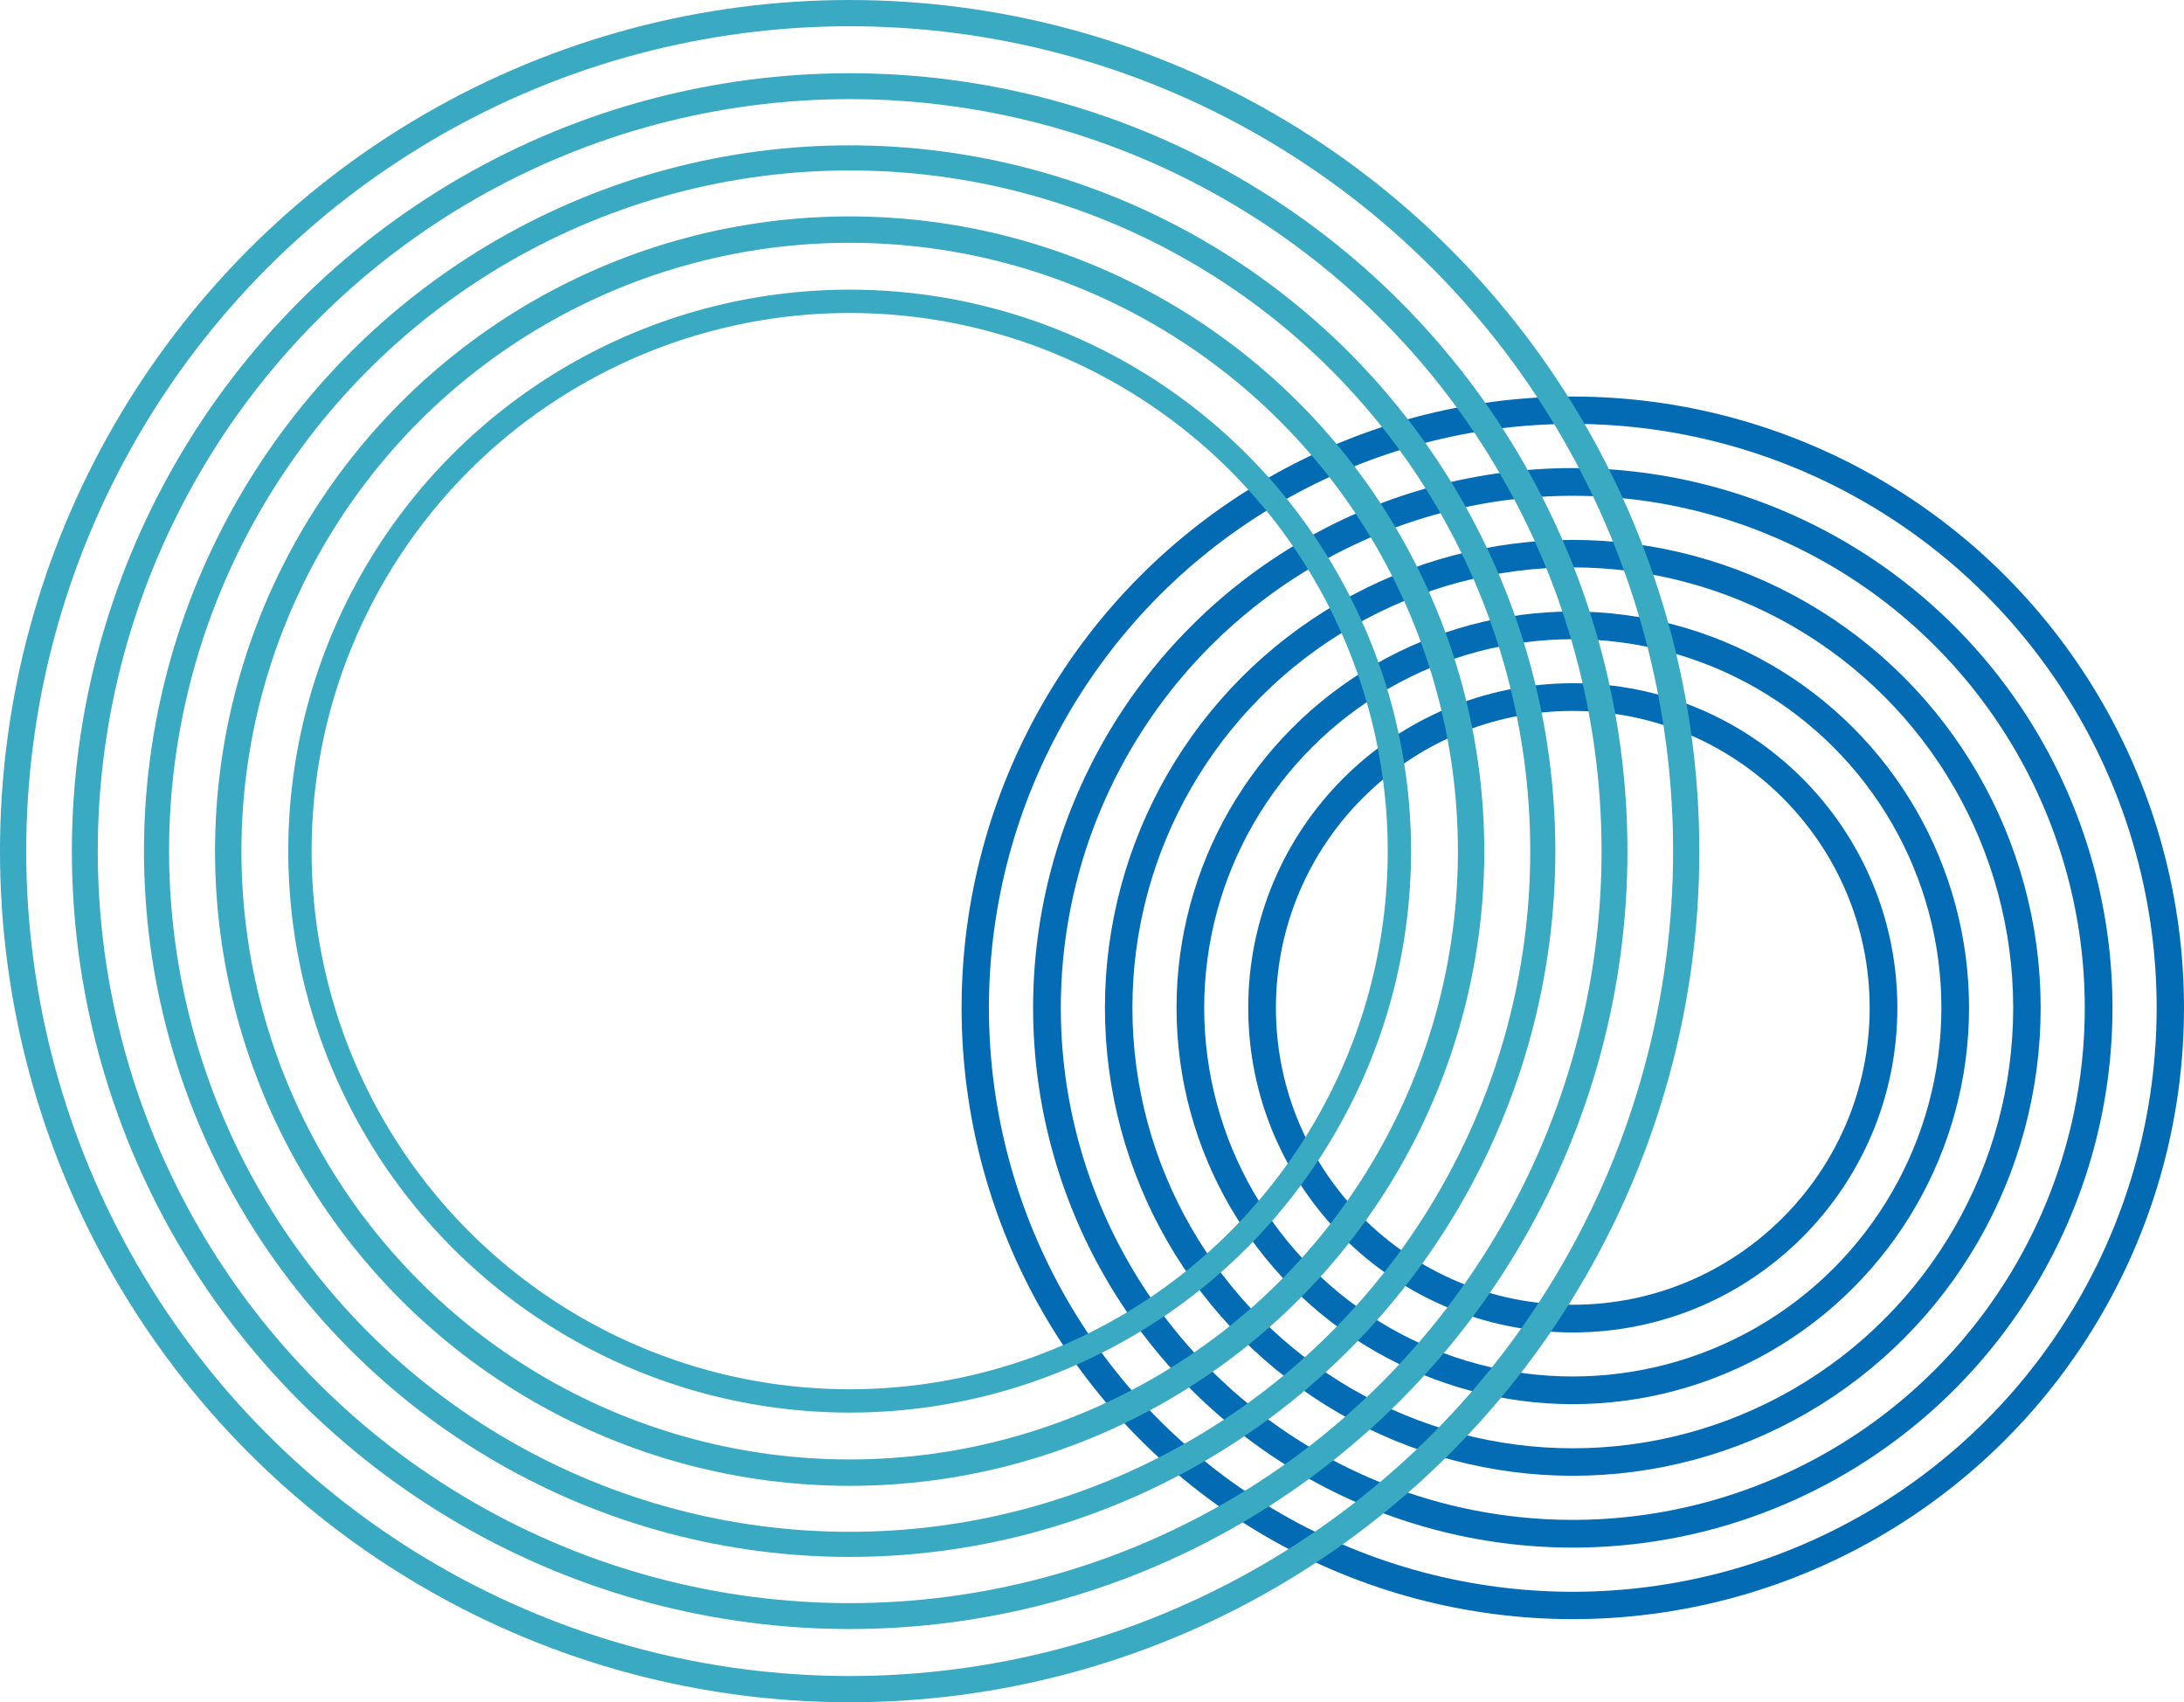
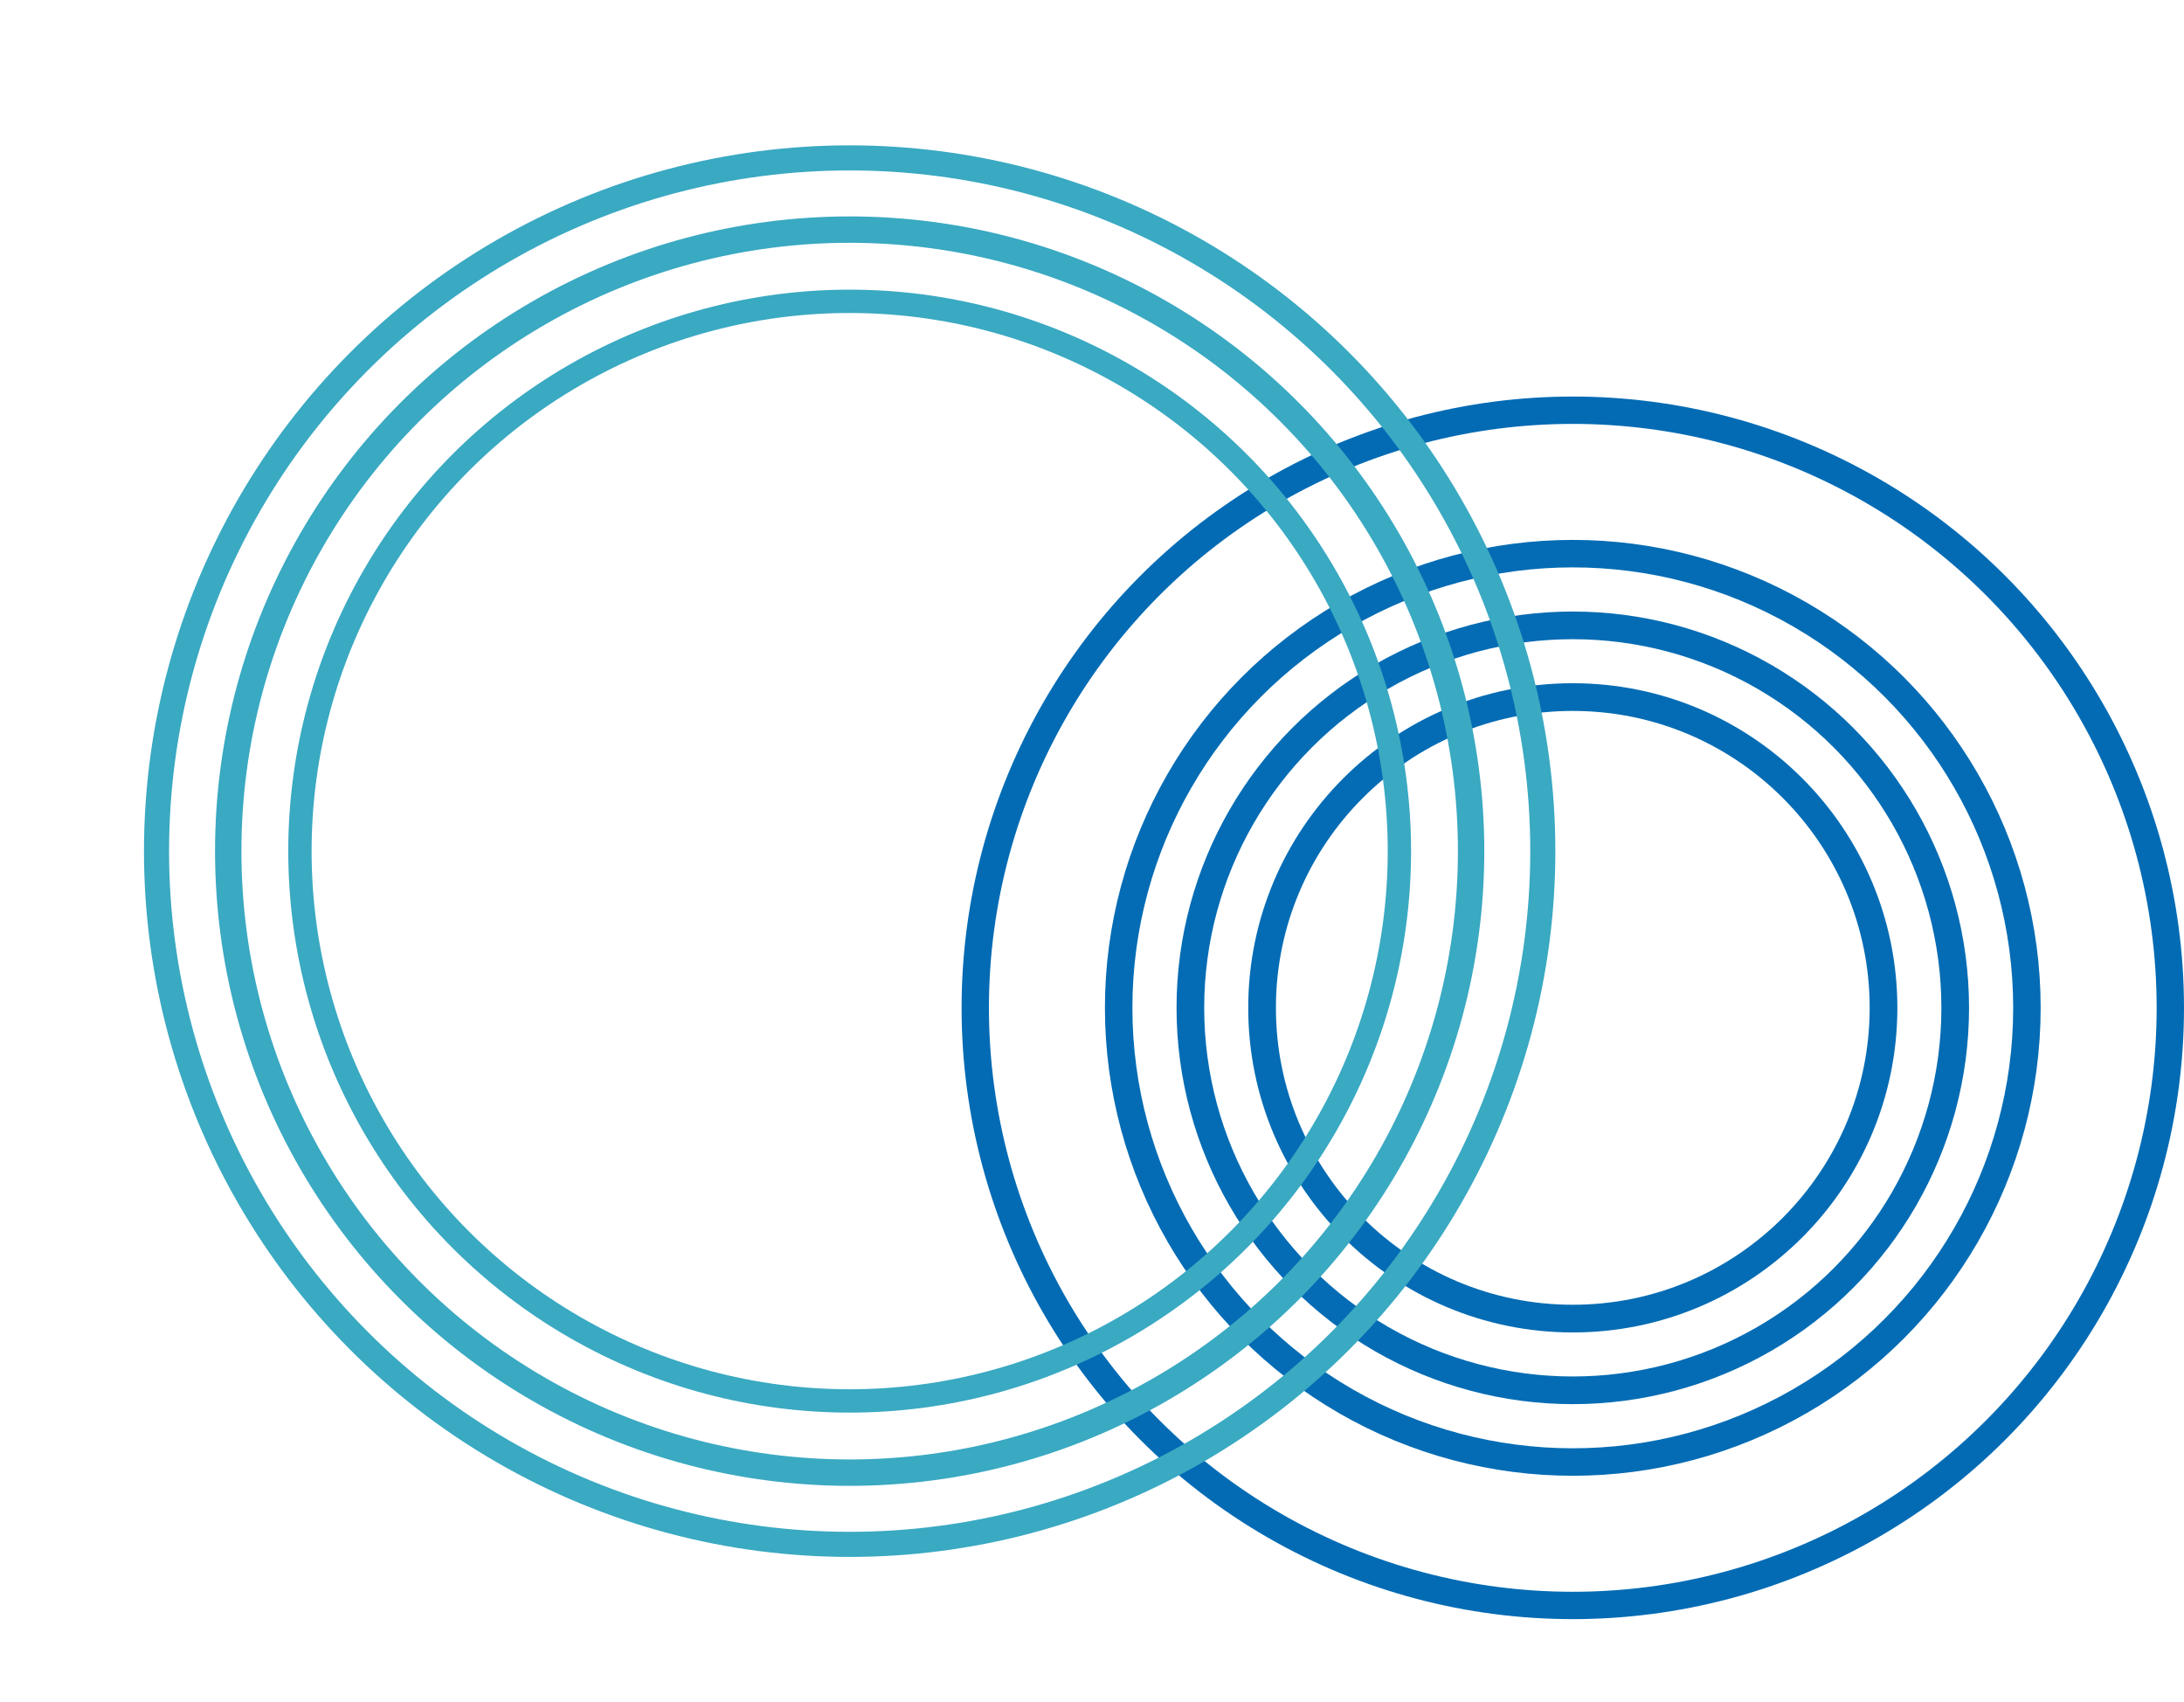
<svg xmlns="http://www.w3.org/2000/svg" id="Calque_1" data-name="Calque 1" viewBox="0 0 3673.41 2862.76">
  <defs>
    <style>
      .cls-1 {
        stroke: #026bb4;
        stroke-width: 45.99px;
      }

      .cls-1, .cls-2, .cls-3, .cls-4, .cls-5, .cls-6, .cls-7, .cls-8, .cls-9, .cls-10 {
        fill: none;
        stroke-miterlimit: 10;
      }

      .cls-2 {
        stroke-width: 44.13px;
      }

      .cls-2, .cls-3, .cls-4, .cls-7, .cls-8 {
        stroke: #3aa9c2;
      }

      .cls-3 {
        stroke-width: 43.54px;
      }

      .cls-4 {
        stroke-width: 39.25px;
      }

      .cls-5 {
        stroke-width: 46.53px;
      }

      .cls-5, .cls-6, .cls-9, .cls-10 {
        stroke: #046cb4;
      }

      .cls-6 {
        stroke-width: 46.62px;
      }

      .cls-7 {
        stroke-width: 42.2px;
      }

      .cls-8 {
        stroke-width: 44.37px;
      }

      .cls-9 {
        stroke-width: 46.58px;
      }

      .cls-10 {
        stroke-width: 46.22px;
      }
    </style>
  </defs>
-   <circle class="cls-6" cx="2645.38" cy="1694.92" r="884.43" />
  <circle class="cls-9" cx="2645.38" cy="1694.92" r="522.62" />
  <circle class="cls-5" cx="2645.38" cy="1694.92" r="643.22" />
  <circle class="cls-10" cx="2645.38" cy="1694.92" r="763.83" />
  <circle class="cls-1" cx="2645.38" cy="1694.92" r="1005.03" />
  <circle class="cls-4" cx="1429.11" cy="1431.38" r="924.63" />
  <circle class="cls-7" cx="1429.11" cy="1431.38" r="1165.84" />
-   <ellipse class="cls-2" cx="1429.11" cy="1431.38" rx="1407.05" ry="1409.31" />
-   <circle class="cls-3" cx="1429.11" cy="1431.38" r="1286.44" />
  <circle class="cls-8" cx="1429.11" cy="1431.38" r="1045.24" />
</svg>